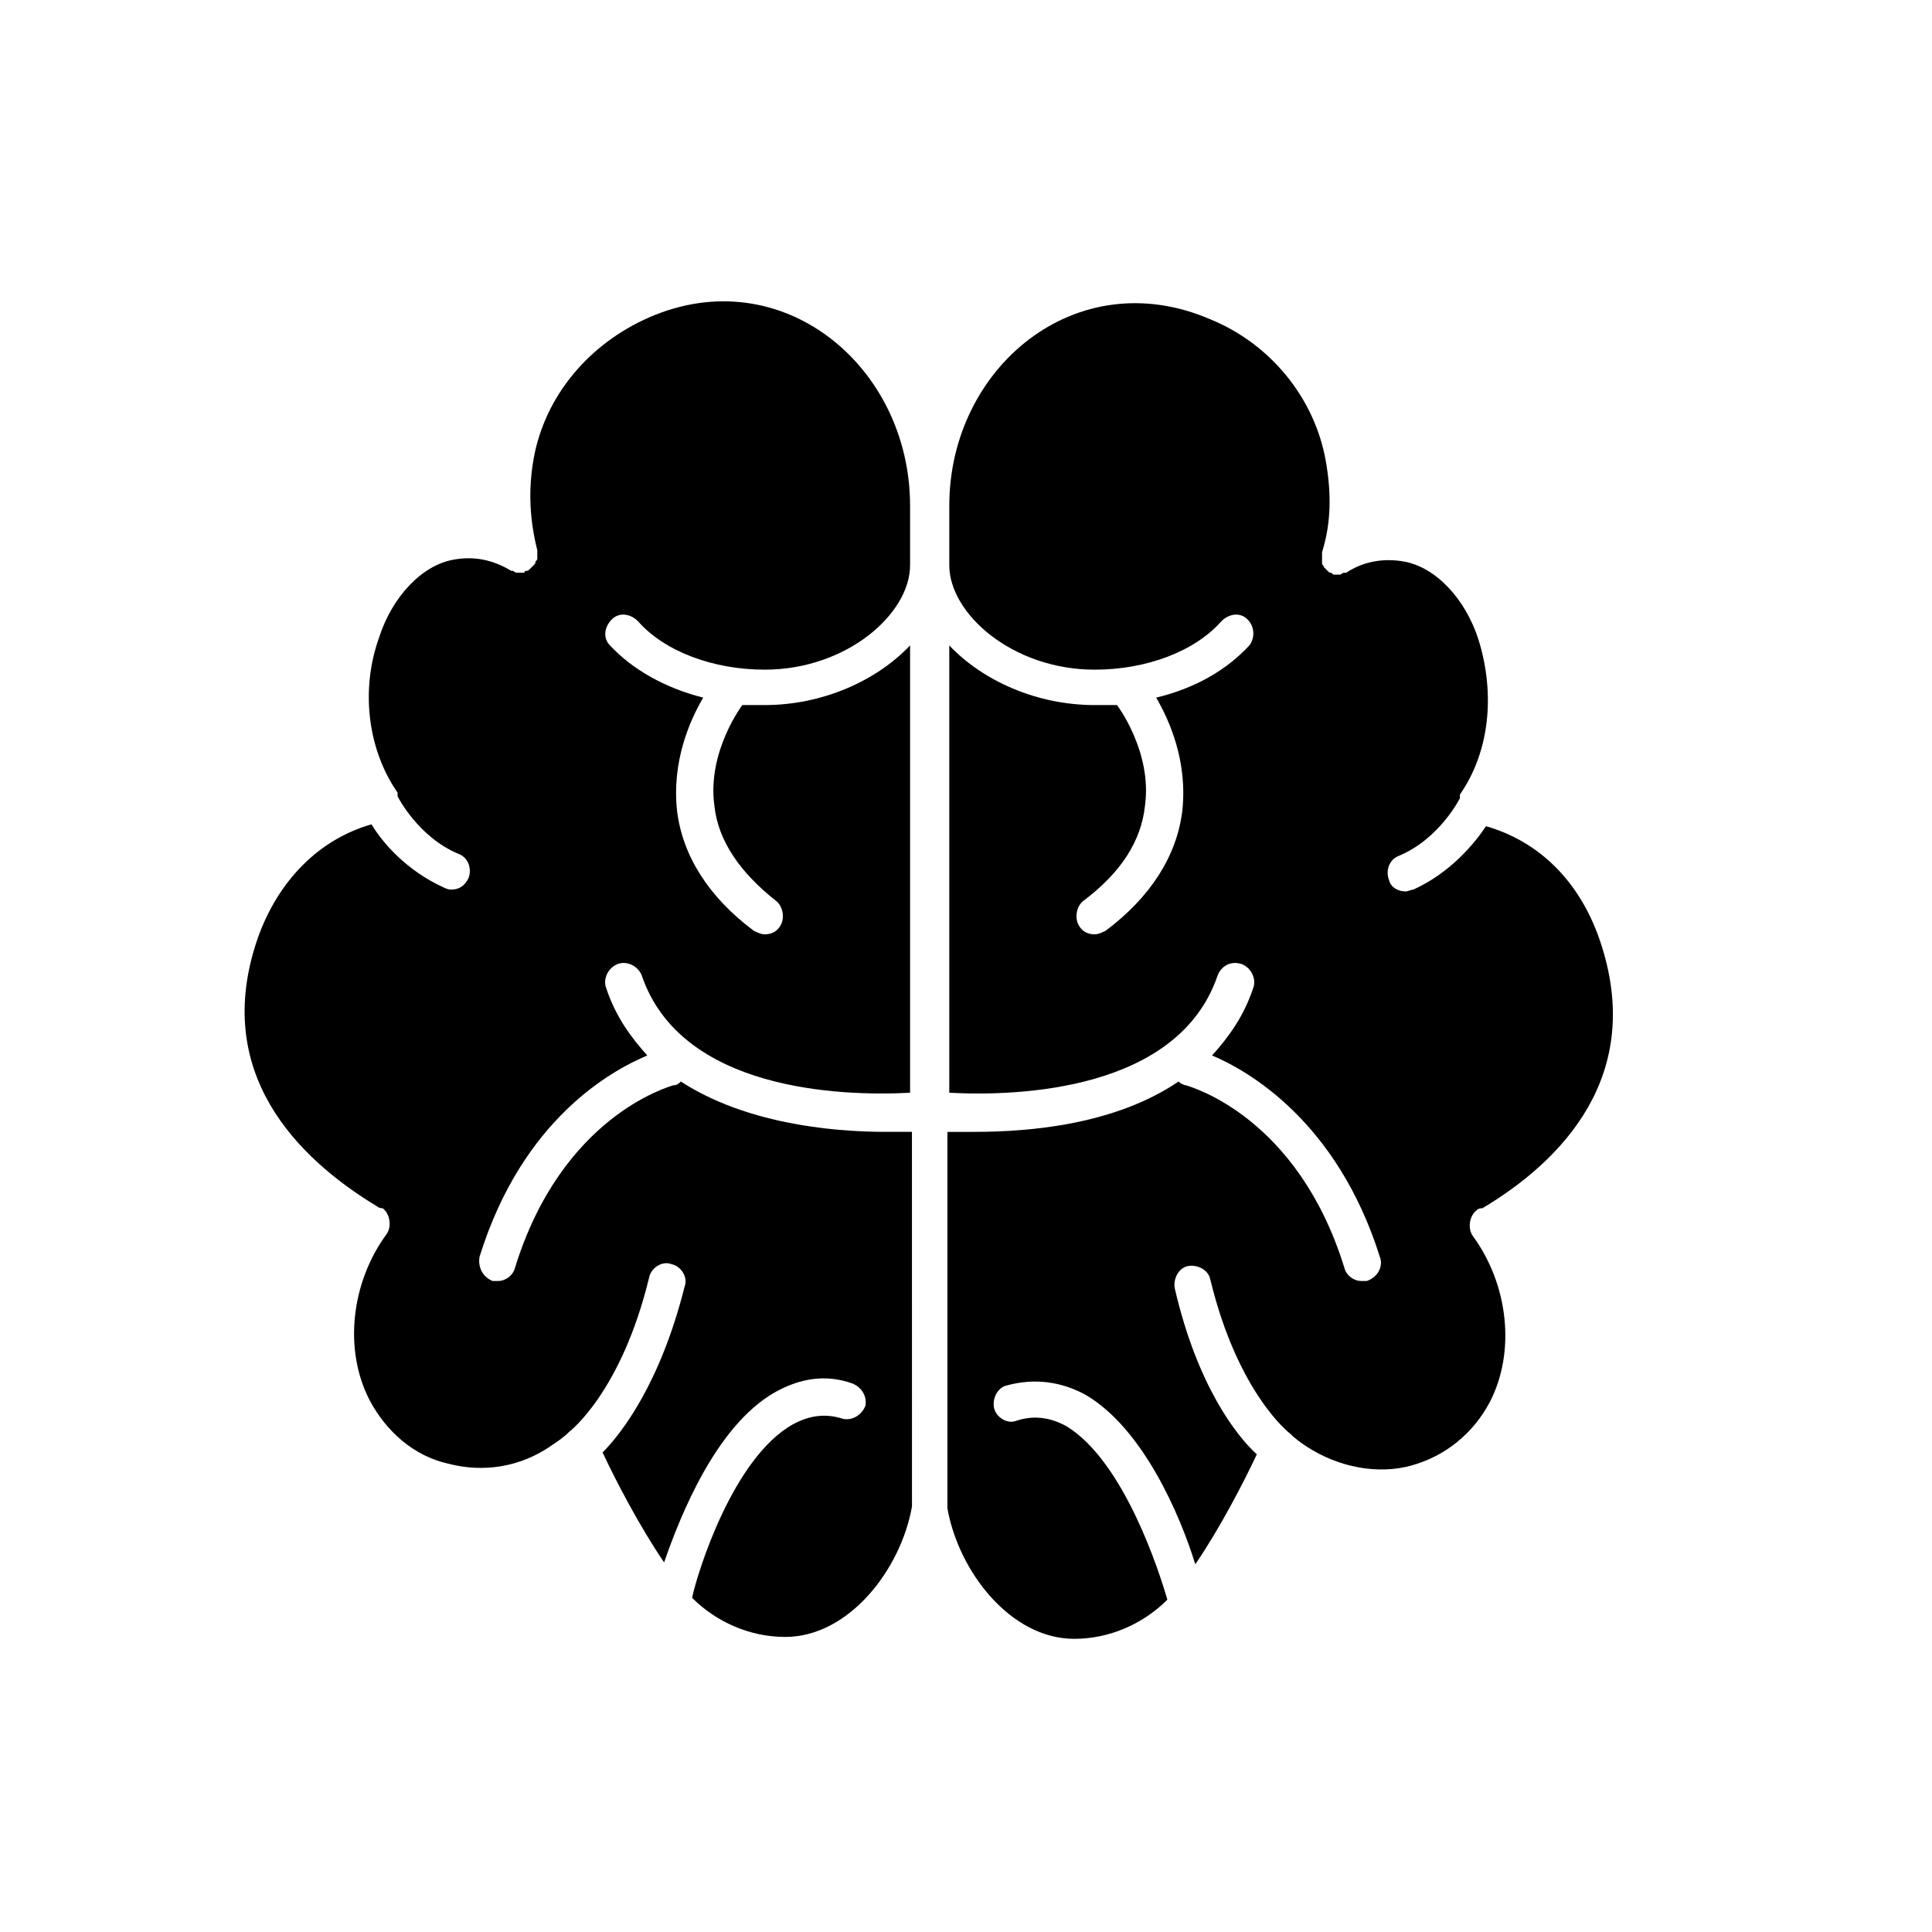
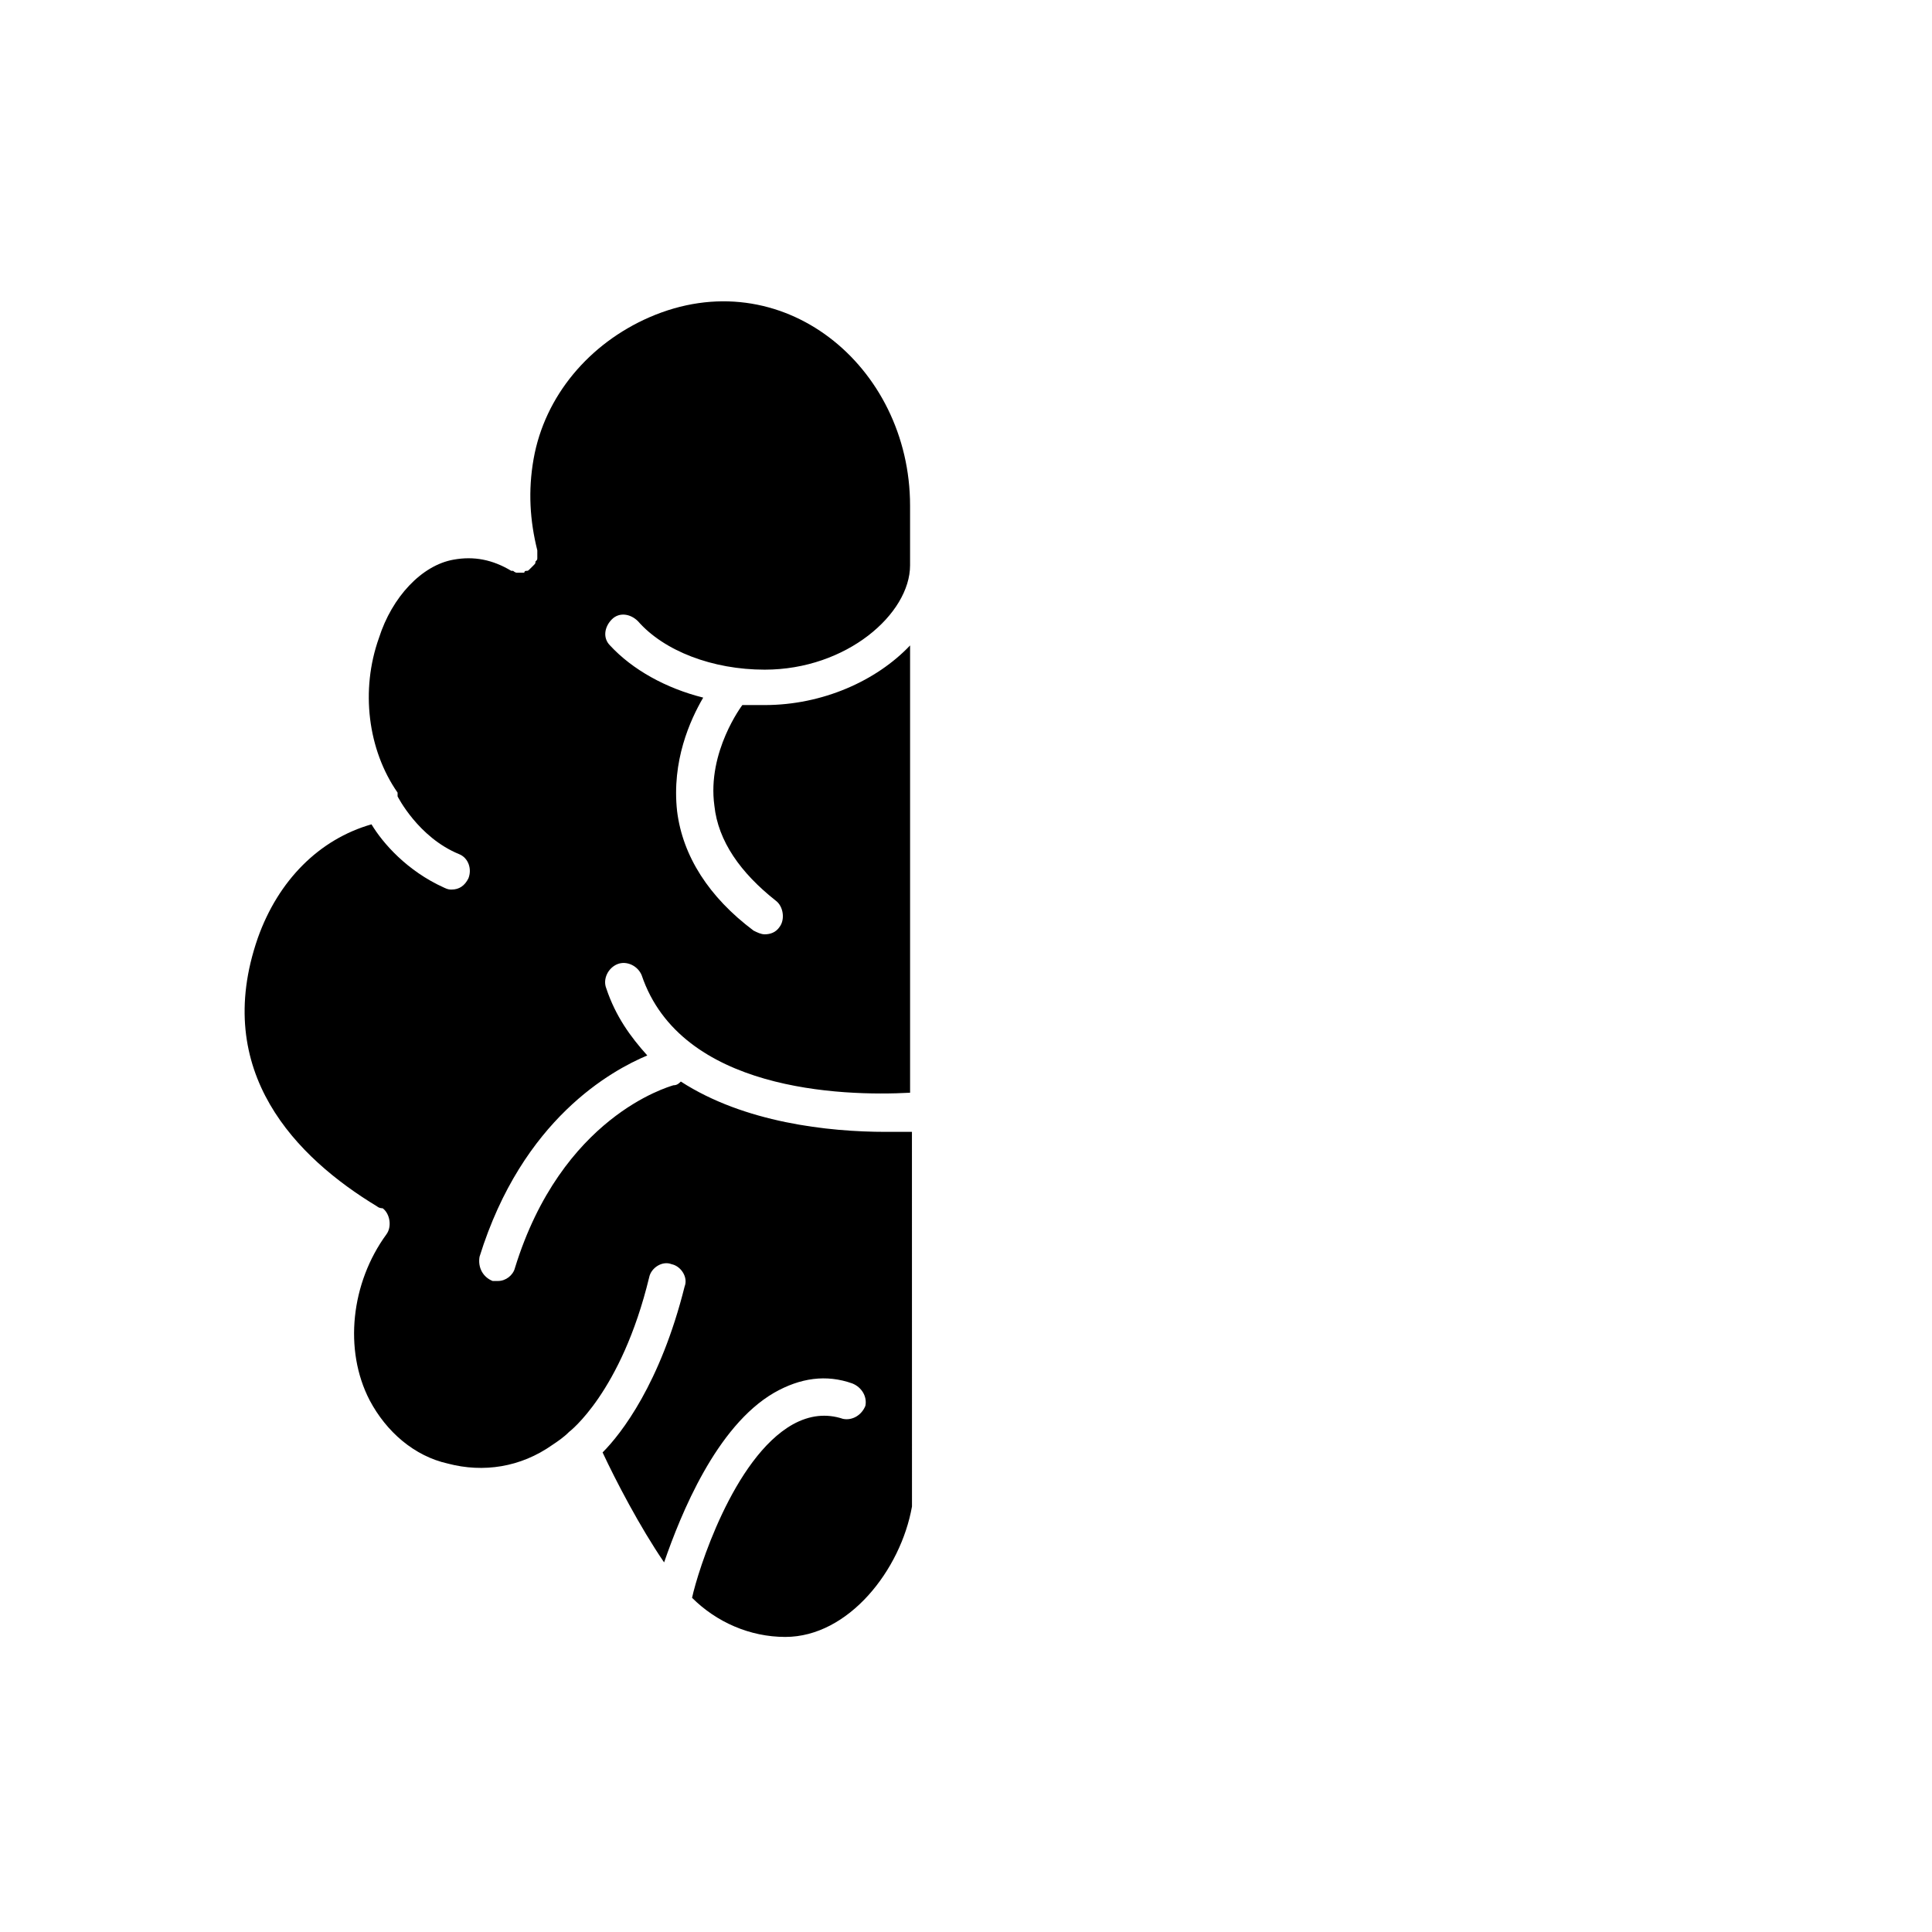
<svg xmlns="http://www.w3.org/2000/svg" fill="#000000" width="800px" height="800px" version="1.1" viewBox="144 144 512 512">
  <g>
-     <path d="m536.82 464.21c20.746-12.348 43.465-35.07 31.117-71.125-5.434-15.805-16.301-26.18-30.129-30.129-2.965 4.445-9.383 12.348-19.262 16.793-0.492 0-1.48 0.492-1.977 0.492-1.977 0-3.953-0.988-4.445-2.965-0.988-2.469 0-5.434 2.469-6.422 10.867-4.445 16.301-15.312 16.301-15.312v-0.492-0.492c7.902-11.359 9.383-26.672 4.938-40.996-3.457-10.867-11.359-19.262-19.758-20.746-5.434-0.988-10.867 0-15.312 2.965h-0.492c-0.492 0-0.988 0.492-0.988 0.492h-0.492-0.492-0.492-0.492l-0.492-0.492c-0.492 0-0.492 0-0.988-0.492l-0.984-0.984c0-0.492-0.492-0.492-0.492-0.988v-0.988-0.988-0.988c2.469-7.902 2.469-15.805 0.988-24.203-2.965-16.793-14.816-31.117-30.625-37.539-35.562-15.312-69.148 12.844-69.148 49.395v15.805c0 12.844 16.793 27.66 38.527 27.66 13.828 0 26.672-4.938 33.586-12.844 1.977-1.977 4.938-2.469 6.914-0.492 1.977 1.977 1.977 4.938 0.492 6.914-5.926 6.422-14.324 11.359-24.695 13.828 3.457 5.926 8.398 16.793 6.914 30.129-1.48 11.855-8.398 22.723-20.25 31.613-0.988 0.492-1.977 0.988-2.965 0.988-1.48 0-2.965-0.492-3.953-1.977-1.48-1.977-0.988-5.434 0.988-6.914 9.879-7.41 15.312-15.805 16.301-25.191 1.977-14.324-7.41-26.672-7.41-26.672h-5.926c-15.312 0-29.637-6.422-38.527-15.805v118.54c18.277 0.988 60.754-0.492 71.125-31.117 0.988-2.469 3.457-3.953 6.422-2.965 2.469 0.988 3.953 3.953 2.965 6.422-2.469 7.41-6.422 12.844-10.867 17.781 9.383 3.953 33.094 17.289 44.453 53.344 0.988 2.469-0.492 5.434-3.457 6.422h-1.48c-1.977 0-3.953-1.48-4.445-3.457-12.348-40.008-40.504-47.91-41.984-48.406-0.492 0-1.48-0.492-1.977-0.988-16.793 11.359-39.02 13.336-54.332 13.336h-6.914v99.773c2.965 16.793 16.793 34.574 33.586 34.574 9.383 0 18.277-3.953 24.695-10.371-1.977-6.914-11.359-36.551-26.672-45.938-4.445-2.469-8.891-2.965-13.336-1.48-2.469 0.988-5.434-0.988-5.926-3.457-0.492-2.469 0.988-5.434 3.457-5.926 7.41-1.977 14.324-0.988 20.746 2.469 15.312 8.891 25.191 32.105 29.141 44.949 6.422-9.383 12.844-21.734 16.301-29.141-5.434-4.938-15.805-18.277-21.734-43.961-0.492-2.469 0.988-5.434 3.457-5.926 2.469-0.492 5.434 0.988 5.926 3.457 7.41 30.625 21.238 40.996 21.238 40.996 1.48 1.48 2.965 2.469 4.445 3.457 8.398 5.434 18.77 7.41 27.66 4.938 8.891-2.469 16.301-8.398 20.746-16.793 6.914-13.336 4.938-31.117-4.445-43.961-1.48-1.977-0.988-5.434 0.988-6.914 0.484-0.496 0.98-0.496 1.473-0.496z" />
-     <path d="m316.03 228.11c-15.805 6.914-27.66 20.746-30.625 37.539-1.48 8.398-0.988 16.301 0.988 24.203v0.988 0.988c0 0.492 0 0.492-0.492 0.988 0 0.492 0 0.492-0.492 0.988l-0.984 0.984c-0.492 0.492-0.492 0.492-0.988 0.492 0 0-0.492 0-0.492 0.492h-0.492-0.492-0.492-0.492c-0.492 0-0.988-0.492-0.988-0.492h-0.492c-4.938-2.965-9.879-3.953-15.312-2.965-8.398 1.48-16.301 9.879-19.758 20.746-4.938 13.828-2.965 29.637 4.938 40.996v0.492 0.492s5.434 10.867 16.301 15.312c2.469 0.988 3.457 3.953 2.469 6.422-0.988 1.977-2.469 2.965-4.445 2.965-0.492 0-0.988 0-1.977-0.492-9.879-4.445-16.301-11.855-19.262-16.793-13.828 3.953-24.695 14.816-30.129 30.129-12.348 35.562 10.371 58.285 31.613 71.125 0 0 0.492 0.492 1.48 0.492 1.977 1.48 2.469 4.938 0.988 6.914-9.383 12.844-11.359 30.625-4.445 43.961 4.445 8.398 11.855 14.816 20.746 16.793 9.383 2.469 19.262 0.988 27.66-4.938 1.48-0.988 2.965-1.977 4.445-3.457 0 0 13.828-10.371 21.238-40.996 0.492-2.469 3.457-4.445 5.926-3.457 2.469 0.492 4.445 3.457 3.457 5.926-6.422 25.684-16.793 39.02-21.734 43.961 3.457 7.41 9.879 19.758 16.301 29.141 4.445-12.844 13.828-36.059 29.141-44.949 6.914-3.953 13.828-4.938 20.746-2.469 2.469 0.988 3.953 3.457 3.457 5.926-0.988 2.469-3.457 3.953-5.926 3.457-4.445-1.48-8.891-0.988-13.336 1.48-15.805 8.891-25.191 39.02-26.672 45.938 6.422 6.422 15.312 10.371 24.695 10.371 16.793 0 30.625-17.781 33.586-34.574l-0.012-99.273h-6.914c-15.312 0-37.539-2.469-54.332-13.336-0.492 0.492-0.988 0.988-1.977 0.988-1.48 0.492-29.637 8.398-41.984 48.406-0.492 1.977-2.469 3.457-4.445 3.457h-1.48c-2.469-0.988-3.953-3.457-3.457-6.422 11.359-36.551 35.07-49.395 44.453-53.344-4.445-4.938-8.398-10.371-10.867-17.781-0.988-2.469 0.492-5.434 2.965-6.422 2.469-0.988 5.434 0.492 6.422 2.965 10.371 30.625 52.852 32.105 71.125 31.117v-118.54c-8.891 9.383-23.215 15.805-38.527 15.805h-5.926s-9.383 12.348-7.41 26.672c0.988 9.383 6.914 17.781 16.301 25.191 1.977 1.48 2.469 4.938 0.988 6.914-0.988 1.48-2.469 1.977-3.953 1.977-0.988 0-1.977-0.492-2.965-0.988-11.855-8.891-18.77-19.758-20.25-31.613-1.48-13.336 3.457-24.203 6.914-30.129-9.879-2.469-18.77-7.41-24.695-13.828-1.977-1.977-1.48-4.938 0.492-6.914 1.977-1.977 4.938-1.48 6.914 0.492 6.914 7.902 19.758 12.844 33.586 12.844 21.734 0 38.527-14.816 38.527-27.66v-15.805c0-37.047-34.082-65.203-69.148-49.891z" />
+     <path d="m316.03 228.11c-15.805 6.914-27.66 20.746-30.625 37.539-1.48 8.398-0.988 16.301 0.988 24.203v0.988 0.988c0 0.492 0 0.492-0.492 0.988 0 0.492 0 0.492-0.492 0.988l-0.984 0.984c-0.492 0.492-0.492 0.492-0.988 0.492 0 0-0.492 0-0.492 0.492h-0.492-0.492-0.492-0.492c-0.492 0-0.988-0.492-0.988-0.492h-0.492c-4.938-2.965-9.879-3.953-15.312-2.965-8.398 1.48-16.301 9.879-19.758 20.746-4.938 13.828-2.965 29.637 4.938 40.996v0.492 0.492s5.434 10.867 16.301 15.312c2.469 0.988 3.457 3.953 2.469 6.422-0.988 1.977-2.469 2.965-4.445 2.965-0.492 0-0.988 0-1.977-0.492-9.879-4.445-16.301-11.855-19.262-16.793-13.828 3.953-24.695 14.816-30.129 30.129-12.348 35.562 10.371 58.285 31.613 71.125 0 0 0.492 0.492 1.48 0.492 1.977 1.48 2.469 4.938 0.988 6.914-9.383 12.844-11.359 30.625-4.445 43.961 4.445 8.398 11.855 14.816 20.746 16.793 9.383 2.469 19.262 0.988 27.66-4.938 1.48-0.988 2.965-1.977 4.445-3.457 0 0 13.828-10.371 21.238-40.996 0.492-2.469 3.457-4.445 5.926-3.457 2.469 0.492 4.445 3.457 3.457 5.926-6.422 25.684-16.793 39.02-21.734 43.961 3.457 7.41 9.879 19.758 16.301 29.141 4.445-12.844 13.828-36.059 29.141-44.949 6.914-3.953 13.828-4.938 20.746-2.469 2.469 0.988 3.953 3.457 3.457 5.926-0.988 2.469-3.457 3.953-5.926 3.457-4.445-1.48-8.891-0.988-13.336 1.48-15.805 8.891-25.191 39.02-26.672 45.938 6.422 6.422 15.312 10.371 24.695 10.371 16.793 0 30.625-17.781 33.586-34.574l-0.012-99.273h-6.914c-15.312 0-37.539-2.469-54.332-13.336-0.492 0.492-0.988 0.988-1.977 0.988-1.48 0.492-29.637 8.398-41.984 48.406-0.492 1.977-2.469 3.457-4.445 3.457h-1.48c-2.469-0.988-3.953-3.457-3.457-6.422 11.359-36.551 35.07-49.395 44.453-53.344-4.445-4.938-8.398-10.371-10.867-17.781-0.988-2.469 0.492-5.434 2.965-6.422 2.469-0.988 5.434 0.492 6.422 2.965 10.371 30.625 52.852 32.105 71.125 31.117v-118.54c-8.891 9.383-23.215 15.805-38.527 15.805h-5.926s-9.383 12.348-7.41 26.672c0.988 9.383 6.914 17.781 16.301 25.191 1.977 1.48 2.469 4.938 0.988 6.914-0.988 1.48-2.469 1.977-3.953 1.977-0.988 0-1.977-0.492-2.965-0.988-11.855-8.891-18.77-19.758-20.25-31.613-1.48-13.336 3.457-24.203 6.914-30.129-9.879-2.469-18.77-7.41-24.695-13.828-1.977-1.977-1.48-4.938 0.492-6.914 1.977-1.977 4.938-1.48 6.914 0.492 6.914 7.902 19.758 12.844 33.586 12.844 21.734 0 38.527-14.816 38.527-27.66v-15.805c0-37.047-34.082-65.203-69.148-49.891" />
  </g>
</svg>